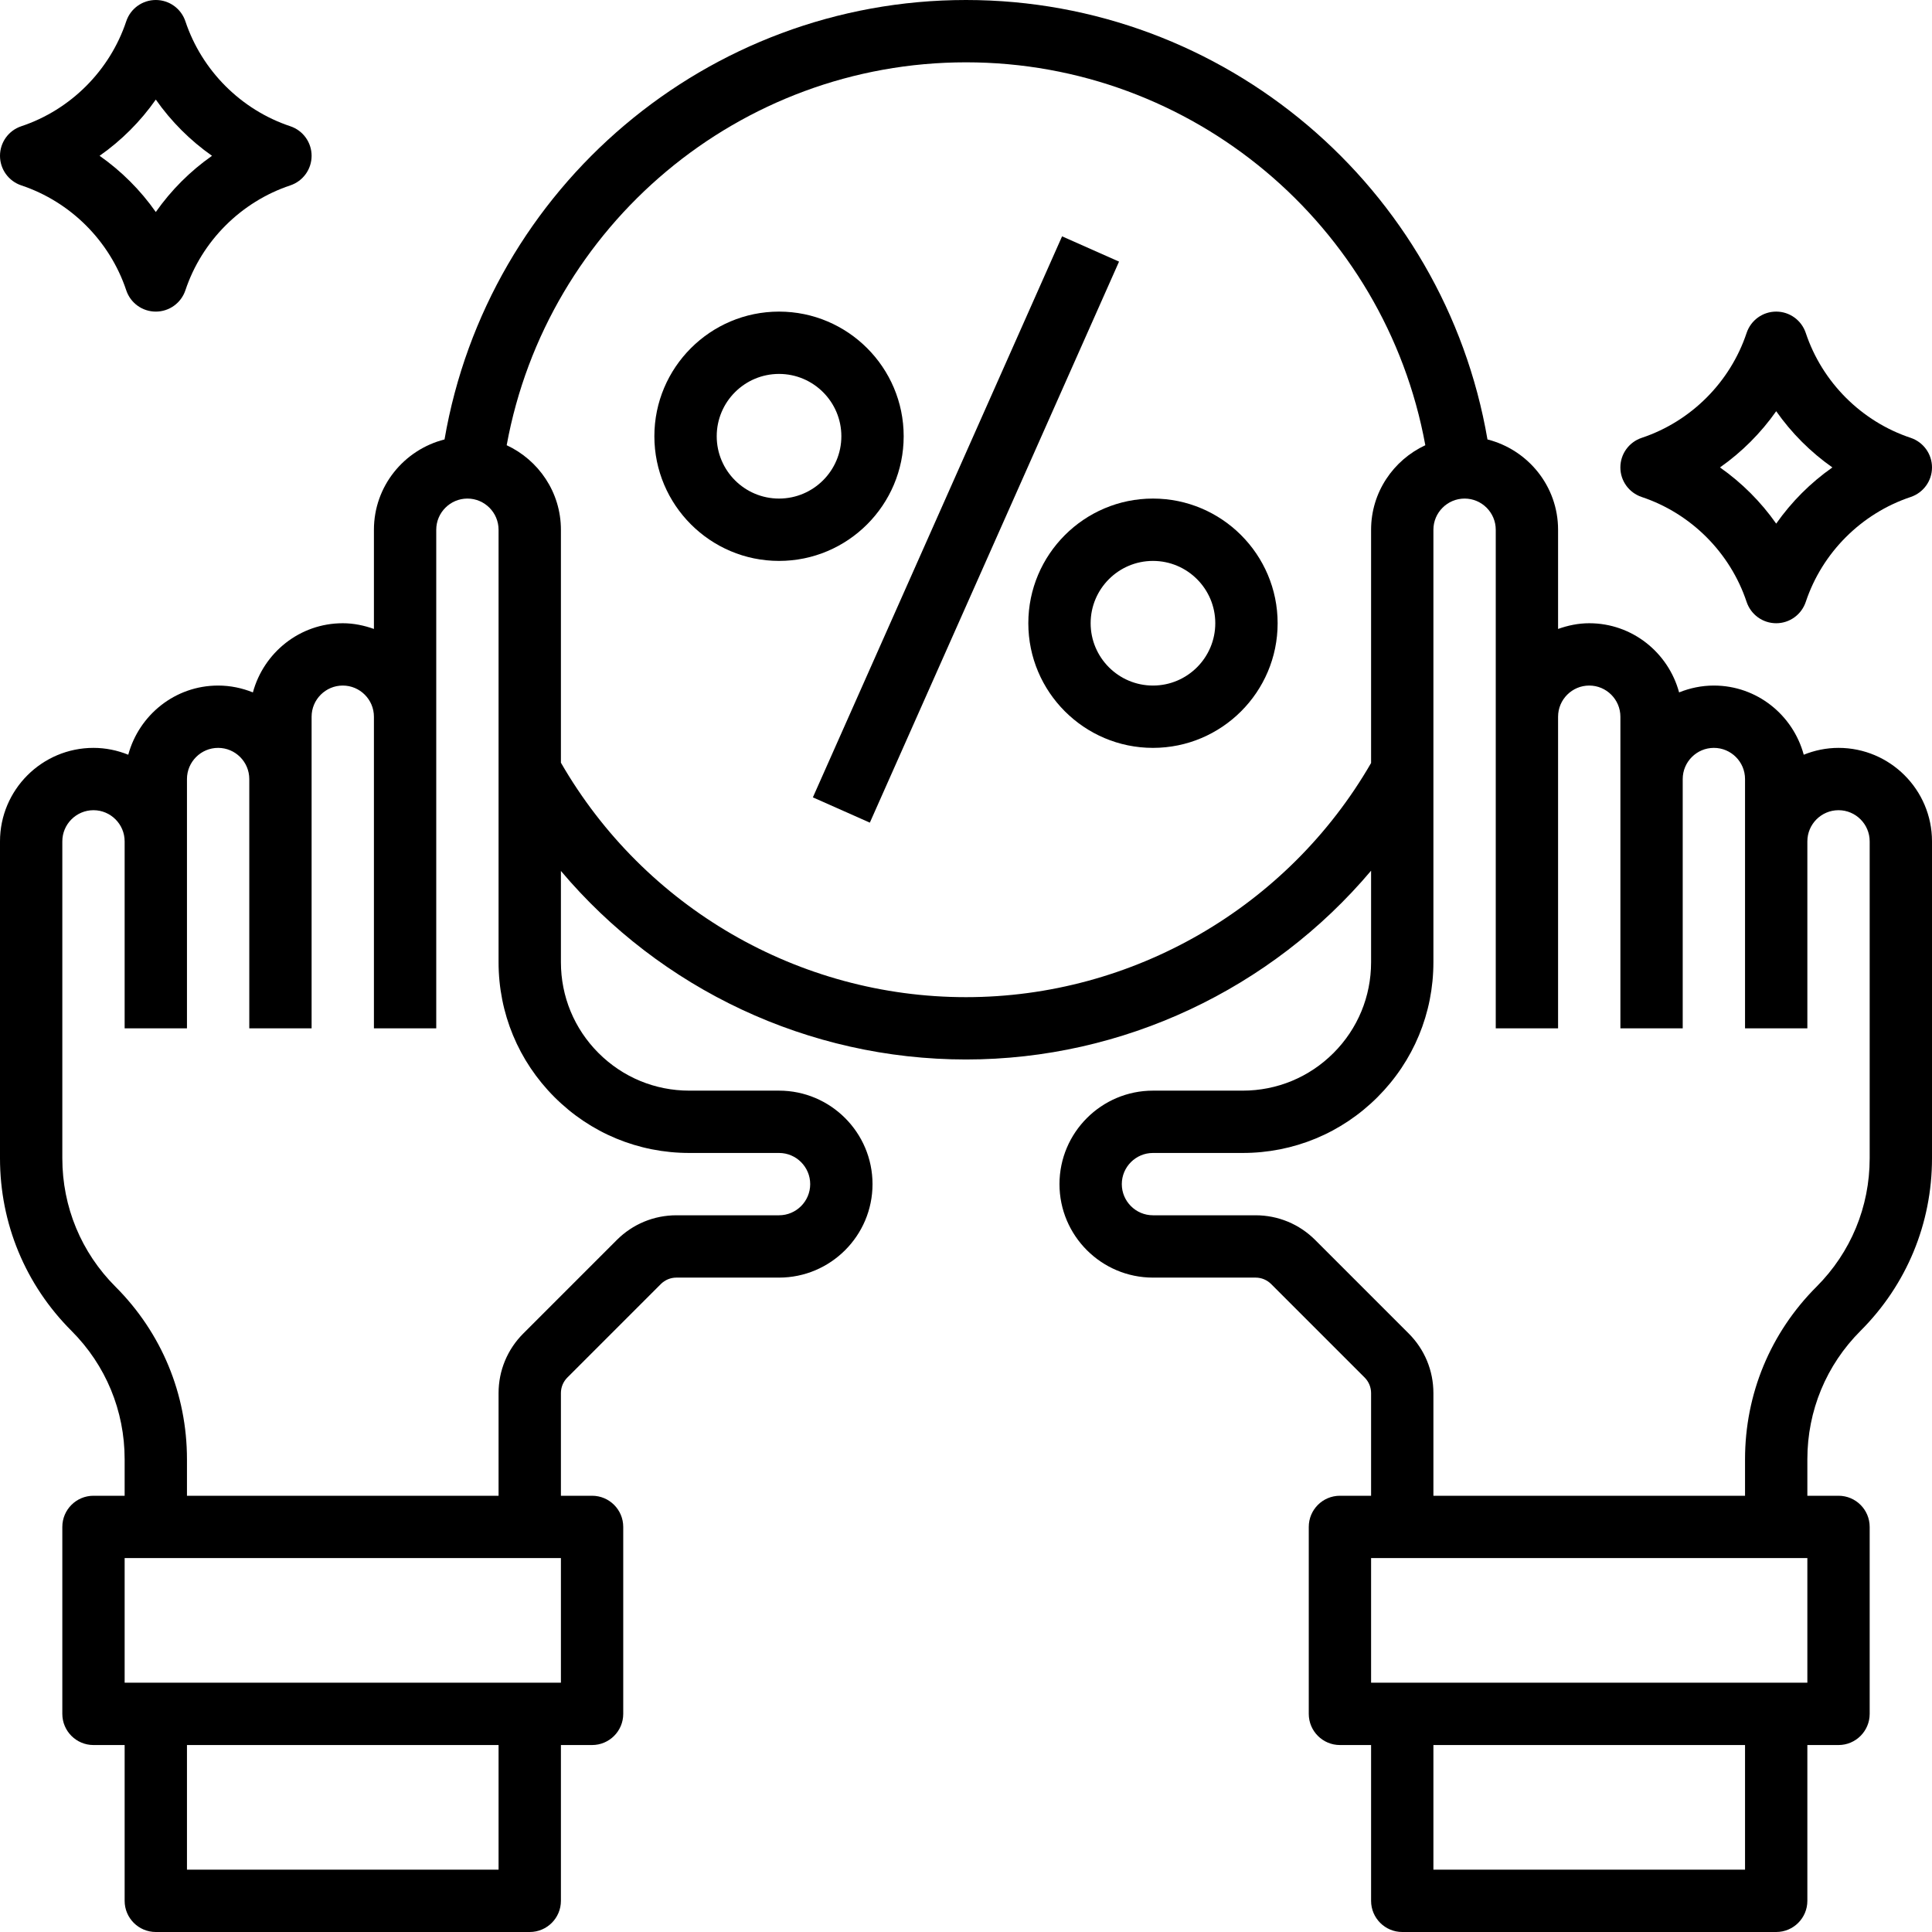
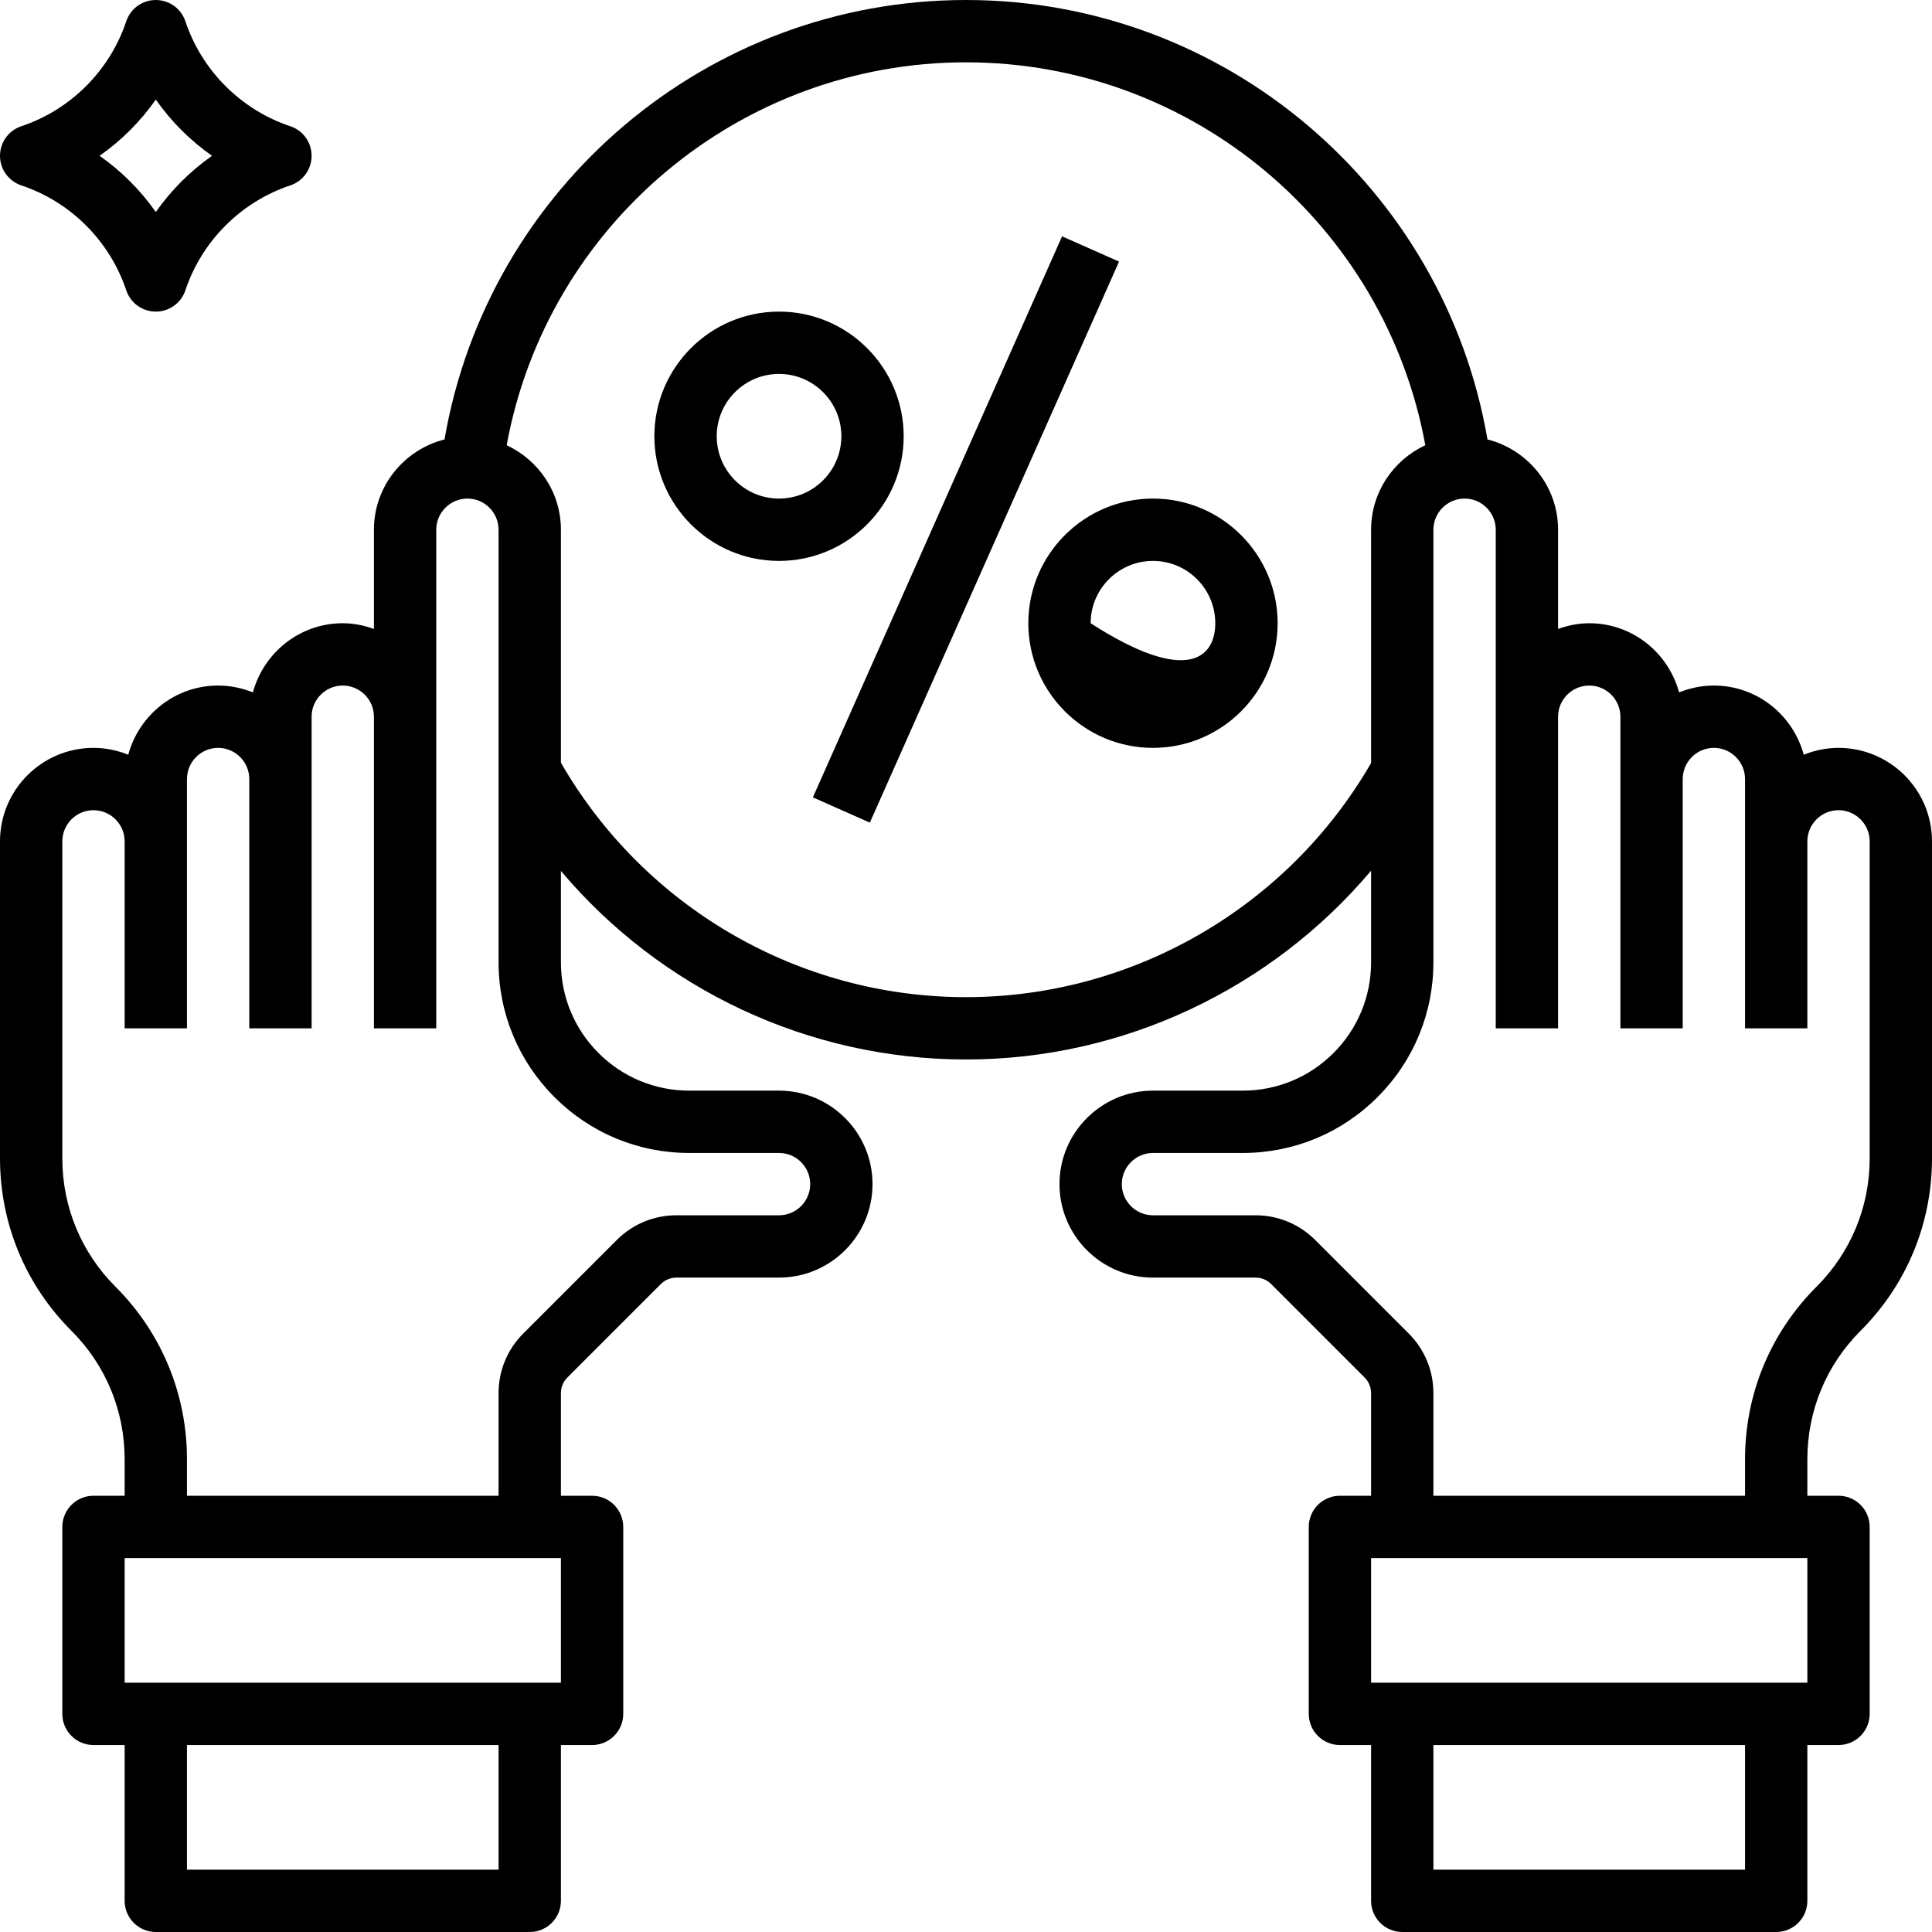
<svg xmlns="http://www.w3.org/2000/svg" width="70" height="70" viewBox="0 0 70 70" fill="none">
  <path fill-rule="evenodd" clip-rule="evenodd" d="M4.574 10.518C3.979 8.733 2.558 7.312 0.772 6.717C0.31 6.562 0 6.132 0 5.645C0 5.159 0.31 4.728 0.772 4.574C2.557 3.979 3.979 2.558 4.574 0.772C4.728 0.31 5.159 0 5.645 0C6.132 0 6.562 0.31 6.717 0.772C7.312 2.557 8.732 3.979 10.518 4.574C10.98 4.728 11.29 5.159 11.29 5.645C11.29 6.132 10.98 6.562 10.518 6.717C8.733 7.312 7.312 8.732 6.717 10.518C6.562 10.98 6.132 11.29 5.645 11.29C5.159 11.29 4.728 10.98 4.574 10.518ZM7.682 5.645C6.89 5.09 6.201 4.4 5.645 3.608C5.09 4.4 4.4 5.09 3.608 5.645C4.4 6.201 5.09 6.89 5.645 7.682C6.201 6.89 6.89 6.201 7.682 5.645Z" fill="black" />
-   <path fill-rule="evenodd" clip-rule="evenodd" d="M63.283 21.808C62.688 20.023 61.268 18.602 59.482 18.007C59.02 17.852 58.709 17.422 58.709 16.936C58.709 16.449 59.02 16.019 59.482 15.864C61.267 15.269 62.688 13.849 63.283 12.063C63.438 11.601 63.868 11.29 64.355 11.29C64.841 11.29 65.271 11.601 65.426 12.063C66.021 13.848 67.441 15.269 69.228 15.864C69.689 16.019 70 16.449 70 16.936C70 17.422 69.689 17.852 69.228 18.007C67.442 18.602 66.021 20.022 65.426 21.808C65.271 22.27 64.841 22.581 64.355 22.581C63.868 22.581 63.438 22.27 63.283 21.808ZM66.391 16.936C65.6 16.38 64.91 15.69 64.355 14.899C63.799 15.69 63.109 16.38 62.318 16.936C63.109 17.491 63.799 18.181 64.355 18.972C64.91 18.181 65.6 17.491 66.391 16.936Z" fill="black" />
  <path fill-rule="evenodd" clip-rule="evenodd" d="M65.353 27.345C65.744 27.188 66.167 27.097 66.613 27.097C68.48 27.097 70 28.616 70 30.484V41.967C70 44.329 69.081 46.549 67.411 48.218C66.168 49.461 65.484 51.114 65.484 52.871V54.194H66.613C67.236 54.194 67.742 54.699 67.742 55.323V62.097C67.742 62.72 67.236 63.226 66.613 63.226H65.484V68.871C65.484 69.494 64.978 70 64.355 70H50.806C50.183 70 49.677 69.494 49.677 68.871V63.226H48.548C47.925 63.226 47.419 62.72 47.419 62.097V55.323C47.419 54.699 47.925 54.194 48.548 54.194H49.677V50.476C49.677 50.262 49.594 50.062 49.444 49.911L46.057 46.524C45.905 46.374 45.706 46.29 45.492 46.29H41.774C39.907 46.29 38.387 44.771 38.387 42.903C38.387 41.036 39.907 39.516 41.774 39.516H45.025C46.267 39.516 47.436 39.032 48.315 38.153C49.193 37.275 49.677 36.106 49.677 34.863V31.547C46.065 35.828 40.7 38.387 35 38.387C29.284 38.387 23.932 35.837 20.323 31.556V34.863C20.323 36.105 20.807 37.275 21.685 38.153C22.564 39.032 23.732 39.516 24.975 39.516H28.226C30.093 39.516 31.613 41.036 31.613 42.903C31.613 44.771 30.093 46.29 28.226 46.29H24.508C24.294 46.29 24.095 46.374 23.943 46.524L20.556 49.911C20.406 50.062 20.323 50.262 20.323 50.476V54.194H21.452C22.075 54.194 22.581 54.699 22.581 55.323V62.097C22.581 62.72 22.075 63.226 21.452 63.226H20.323V68.871C20.323 69.494 19.817 70 19.194 70H5.645C5.022 70 4.516 69.494 4.516 68.871V63.226H3.387C2.764 63.226 2.258 62.72 2.258 62.097V55.323C2.258 54.699 2.764 54.194 3.387 54.194H4.516V52.871C4.516 51.112 3.832 49.461 2.589 48.218C0.919 46.548 0 44.328 0 41.967V30.484C0 28.616 1.52 27.097 3.387 27.097C3.833 27.097 4.256 27.188 4.647 27.345C5.038 25.906 6.342 24.839 7.903 24.839C8.349 24.839 8.773 24.93 9.163 25.087C9.554 23.648 10.858 22.581 12.419 22.581C12.817 22.581 13.194 22.662 13.548 22.788V19.194C13.548 17.614 14.64 16.294 16.106 15.922C17.677 6.787 25.632 0 35 0C44.368 0 52.323 6.787 53.894 15.922C55.36 16.294 56.452 17.614 56.452 19.194V22.788C56.806 22.662 57.183 22.581 57.581 22.581C59.142 22.581 60.447 23.648 60.837 25.087C61.227 24.93 61.651 24.839 62.097 24.839C63.658 24.839 64.963 25.906 65.353 27.345ZM6.774 67.742H18.064V63.226H6.774V67.742ZM20.323 60.968H4.516V56.452H20.323V60.968ZM28.226 41.774H24.975C23.129 41.774 21.394 41.055 20.089 39.75C18.784 38.445 18.064 36.709 18.064 34.863V19.194C18.064 18.572 17.558 18.064 16.936 18.064C16.313 18.064 15.806 18.572 15.806 19.194V37.258H13.548V25.968C13.548 25.346 13.041 24.839 12.419 24.839C11.797 24.839 11.29 25.346 11.29 25.968V37.258H9.032V28.226C9.032 27.604 8.525 27.097 7.903 27.097C7.281 27.097 6.774 27.604 6.774 28.226V37.258H4.516V30.484C4.516 29.862 4.009 29.355 3.387 29.355C2.765 29.355 2.258 29.862 2.258 30.484V41.967C2.258 43.726 2.942 45.378 4.185 46.621C5.855 48.291 6.774 50.511 6.774 52.871V54.194H18.064V50.476C18.064 49.659 18.383 48.892 18.96 48.315L22.347 44.928C22.924 44.351 23.692 44.032 24.508 44.032H28.226C28.848 44.032 29.355 43.525 29.355 42.903C29.355 42.281 28.848 41.774 28.226 41.774ZM35 36.129C28.939 36.129 23.345 32.879 20.323 27.634V19.194C20.323 17.835 19.514 16.67 18.358 16.131C19.816 8.16 26.794 2.258 35 2.258C43.207 2.258 50.184 8.16 51.642 16.131C50.486 16.67 49.677 17.835 49.677 19.194V27.645C46.656 32.879 41.039 36.129 35 36.129ZM51.935 63.226V67.742H63.226V63.226H51.935ZM65.484 56.452V60.968H49.677V56.452H65.484ZM65.815 46.621C67.058 45.378 67.742 43.725 67.742 41.967V30.484C67.742 29.862 67.235 29.355 66.613 29.355C65.991 29.355 65.484 29.862 65.484 30.484V37.258H63.226V28.226C63.226 27.604 62.719 27.097 62.097 27.097C61.475 27.097 60.968 27.604 60.968 28.226V37.258H58.71V25.968C58.71 25.346 58.203 24.839 57.581 24.839C56.959 24.839 56.452 25.346 56.452 25.968V37.258H54.194V19.194C54.194 18.572 53.687 18.064 53.065 18.064C52.442 18.064 51.935 18.572 51.935 19.194V34.863C51.935 36.709 51.216 38.445 49.911 39.75C48.606 41.055 46.871 41.774 45.025 41.774H41.774C41.152 41.774 40.645 42.281 40.645 42.903C40.645 43.525 41.152 44.032 41.774 44.032H45.492C46.308 44.032 47.076 44.351 47.653 44.928L51.04 48.315C51.617 48.892 51.935 49.659 51.935 50.476V54.194H63.226V52.871C63.226 50.51 64.145 48.29 65.815 46.621Z" fill="black" />
  <path fill-rule="evenodd" clip-rule="evenodd" d="M28.226 11.29C30.716 11.29 32.742 13.316 32.742 15.806C32.742 18.297 30.716 20.323 28.226 20.323C25.735 20.323 23.709 18.297 23.709 15.806C23.709 13.316 25.735 11.29 28.226 11.29ZM25.968 15.806C25.968 17.052 26.98 18.064 28.226 18.064C29.471 18.064 30.484 17.052 30.484 15.806C30.484 14.561 29.471 13.548 28.226 13.548C26.98 13.548 25.968 14.561 25.968 15.806Z" fill="black" />
-   <path fill-rule="evenodd" clip-rule="evenodd" d="M37.258 22.581C37.258 20.09 39.284 18.064 41.774 18.064C44.265 18.064 46.291 20.09 46.291 22.581C46.291 25.071 44.265 27.097 41.774 27.097C39.284 27.097 37.258 25.071 37.258 22.581ZM39.516 22.581C39.516 23.826 40.529 24.839 41.774 24.839C43.02 24.839 44.032 23.826 44.032 22.581C44.032 21.335 43.02 20.323 41.774 20.323C40.529 20.323 39.516 21.335 39.516 22.581Z" fill="black" />
+   <path fill-rule="evenodd" clip-rule="evenodd" d="M37.258 22.581C37.258 20.09 39.284 18.064 41.774 18.064C44.265 18.064 46.291 20.09 46.291 22.581C46.291 25.071 44.265 27.097 41.774 27.097C39.284 27.097 37.258 25.071 37.258 22.581ZM39.516 22.581C43.02 24.839 44.032 23.826 44.032 22.581C44.032 21.335 43.02 20.323 41.774 20.323C40.529 20.323 39.516 21.335 39.516 22.581Z" fill="black" />
  <path d="M29.452 28.89L38.481 8.563L40.545 9.479L31.516 29.806L29.452 28.89Z" fill="black" />
</svg>